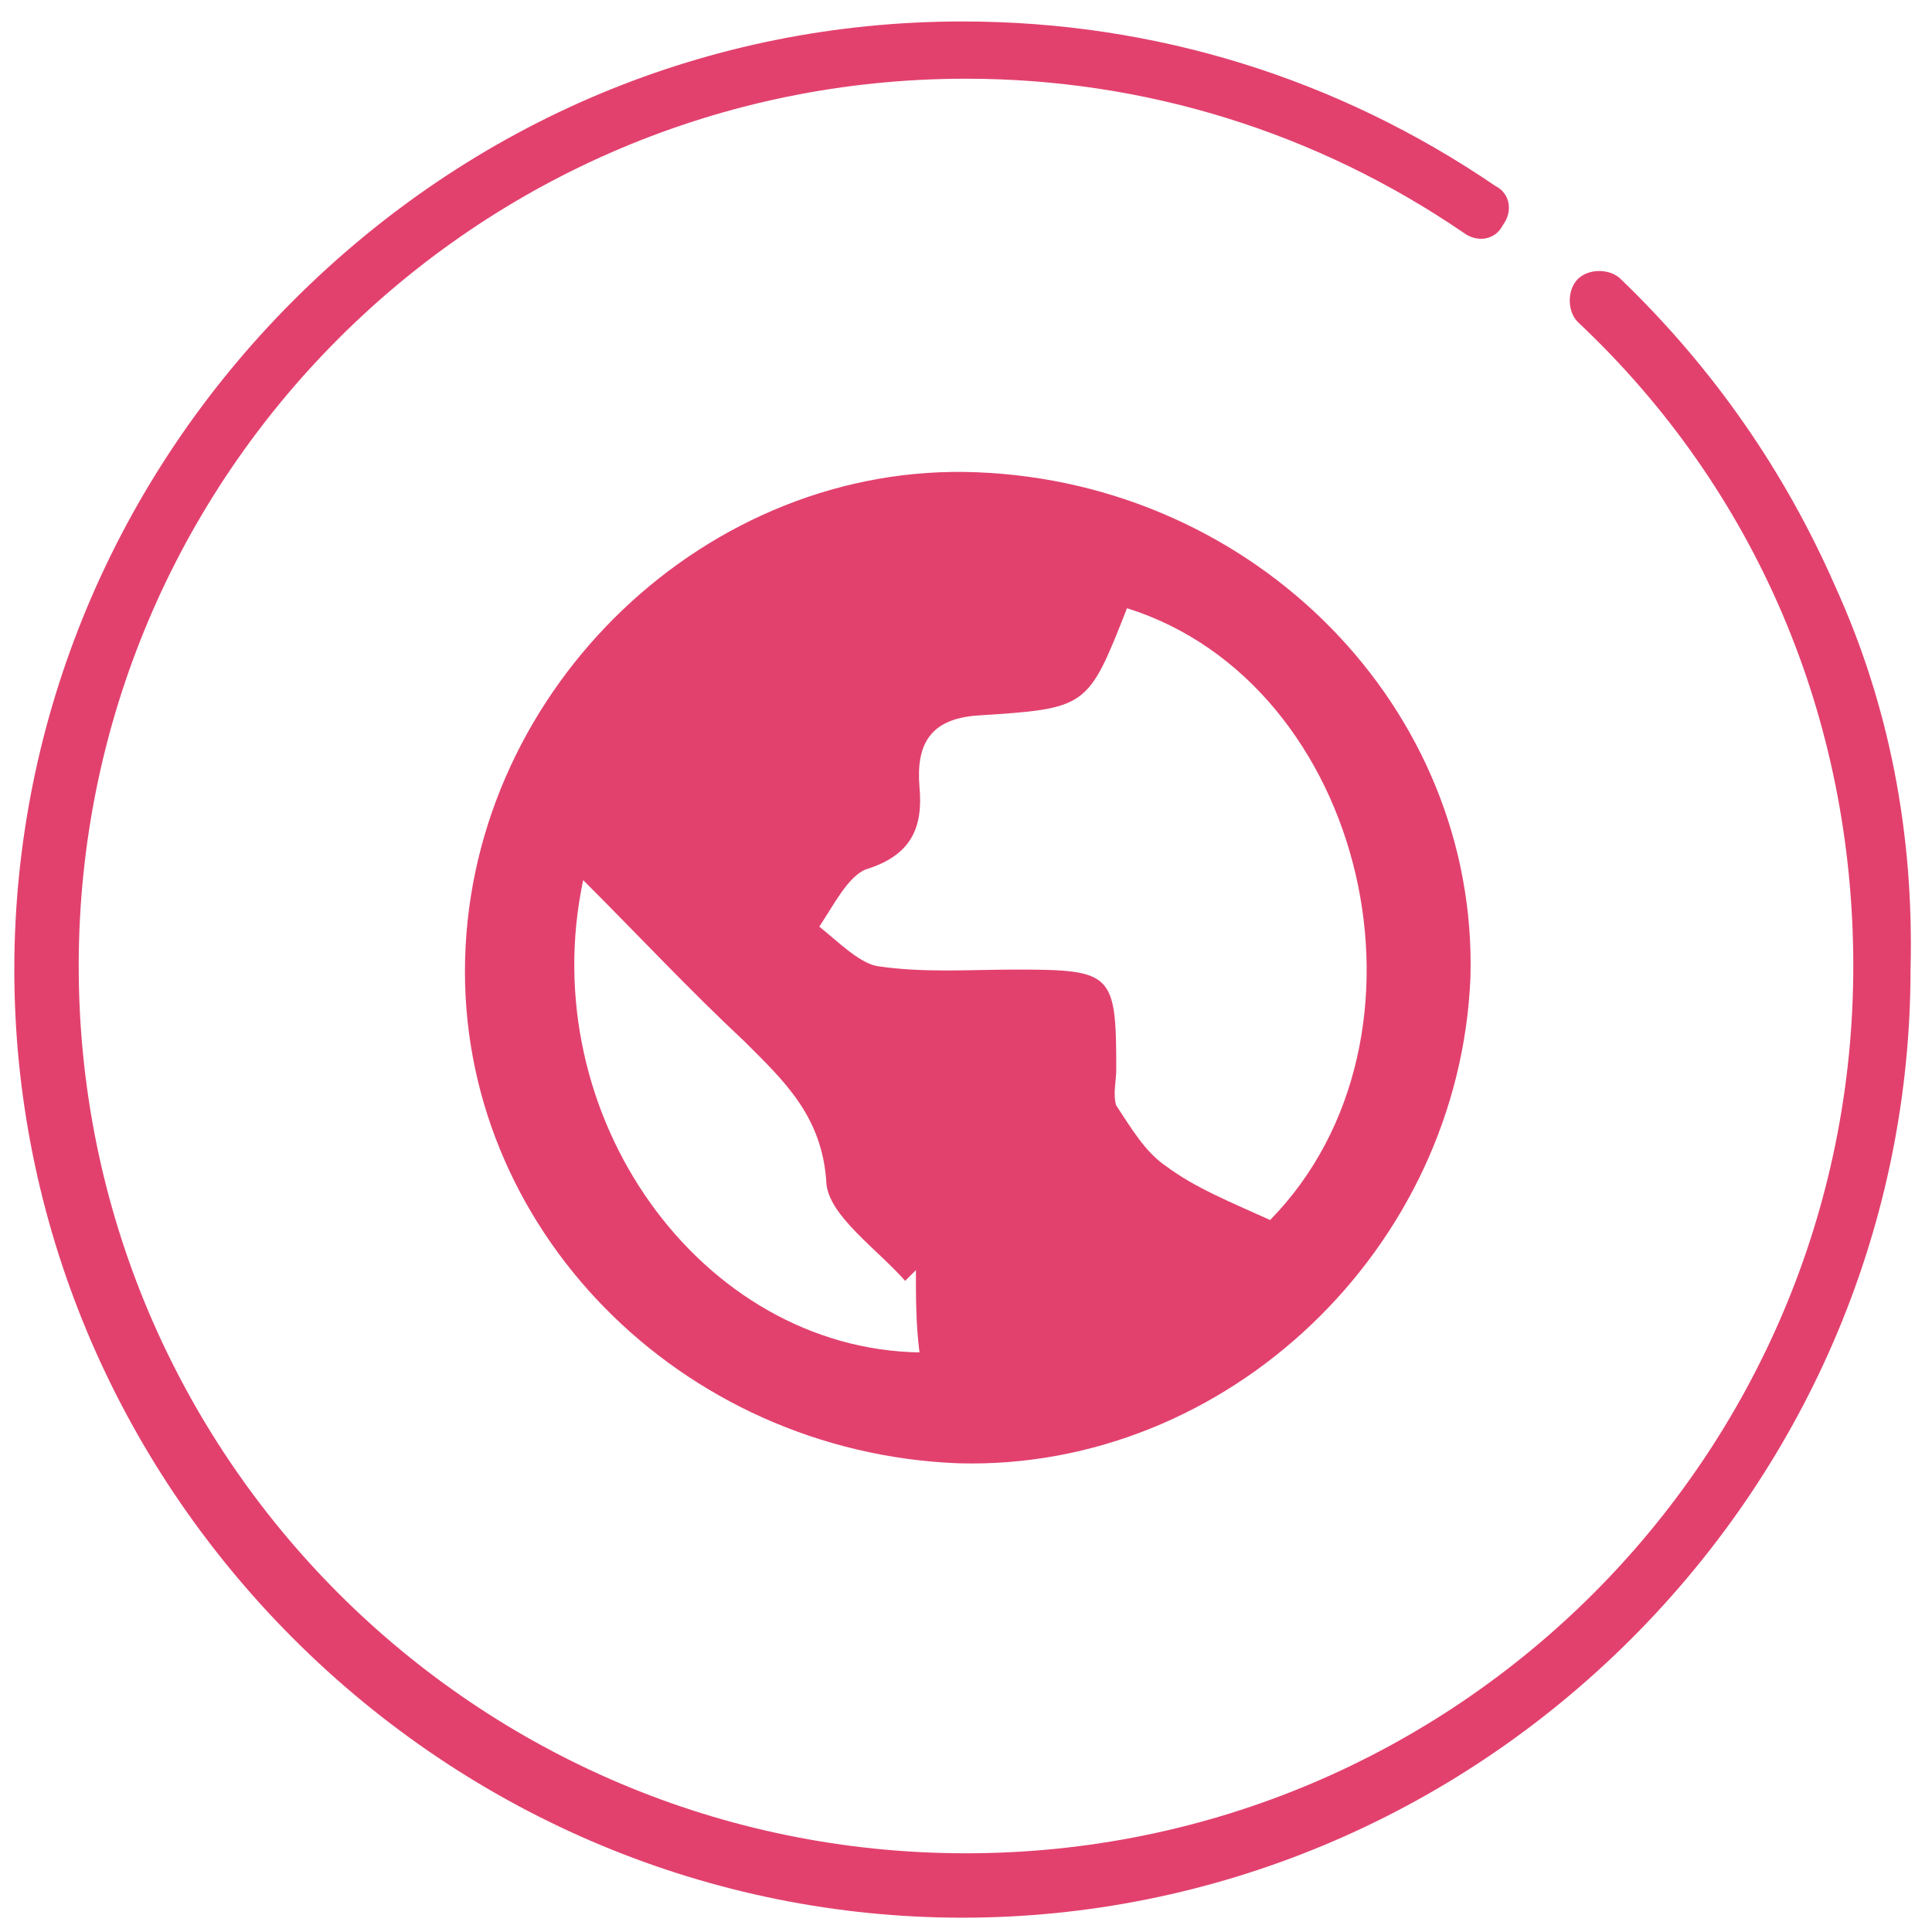
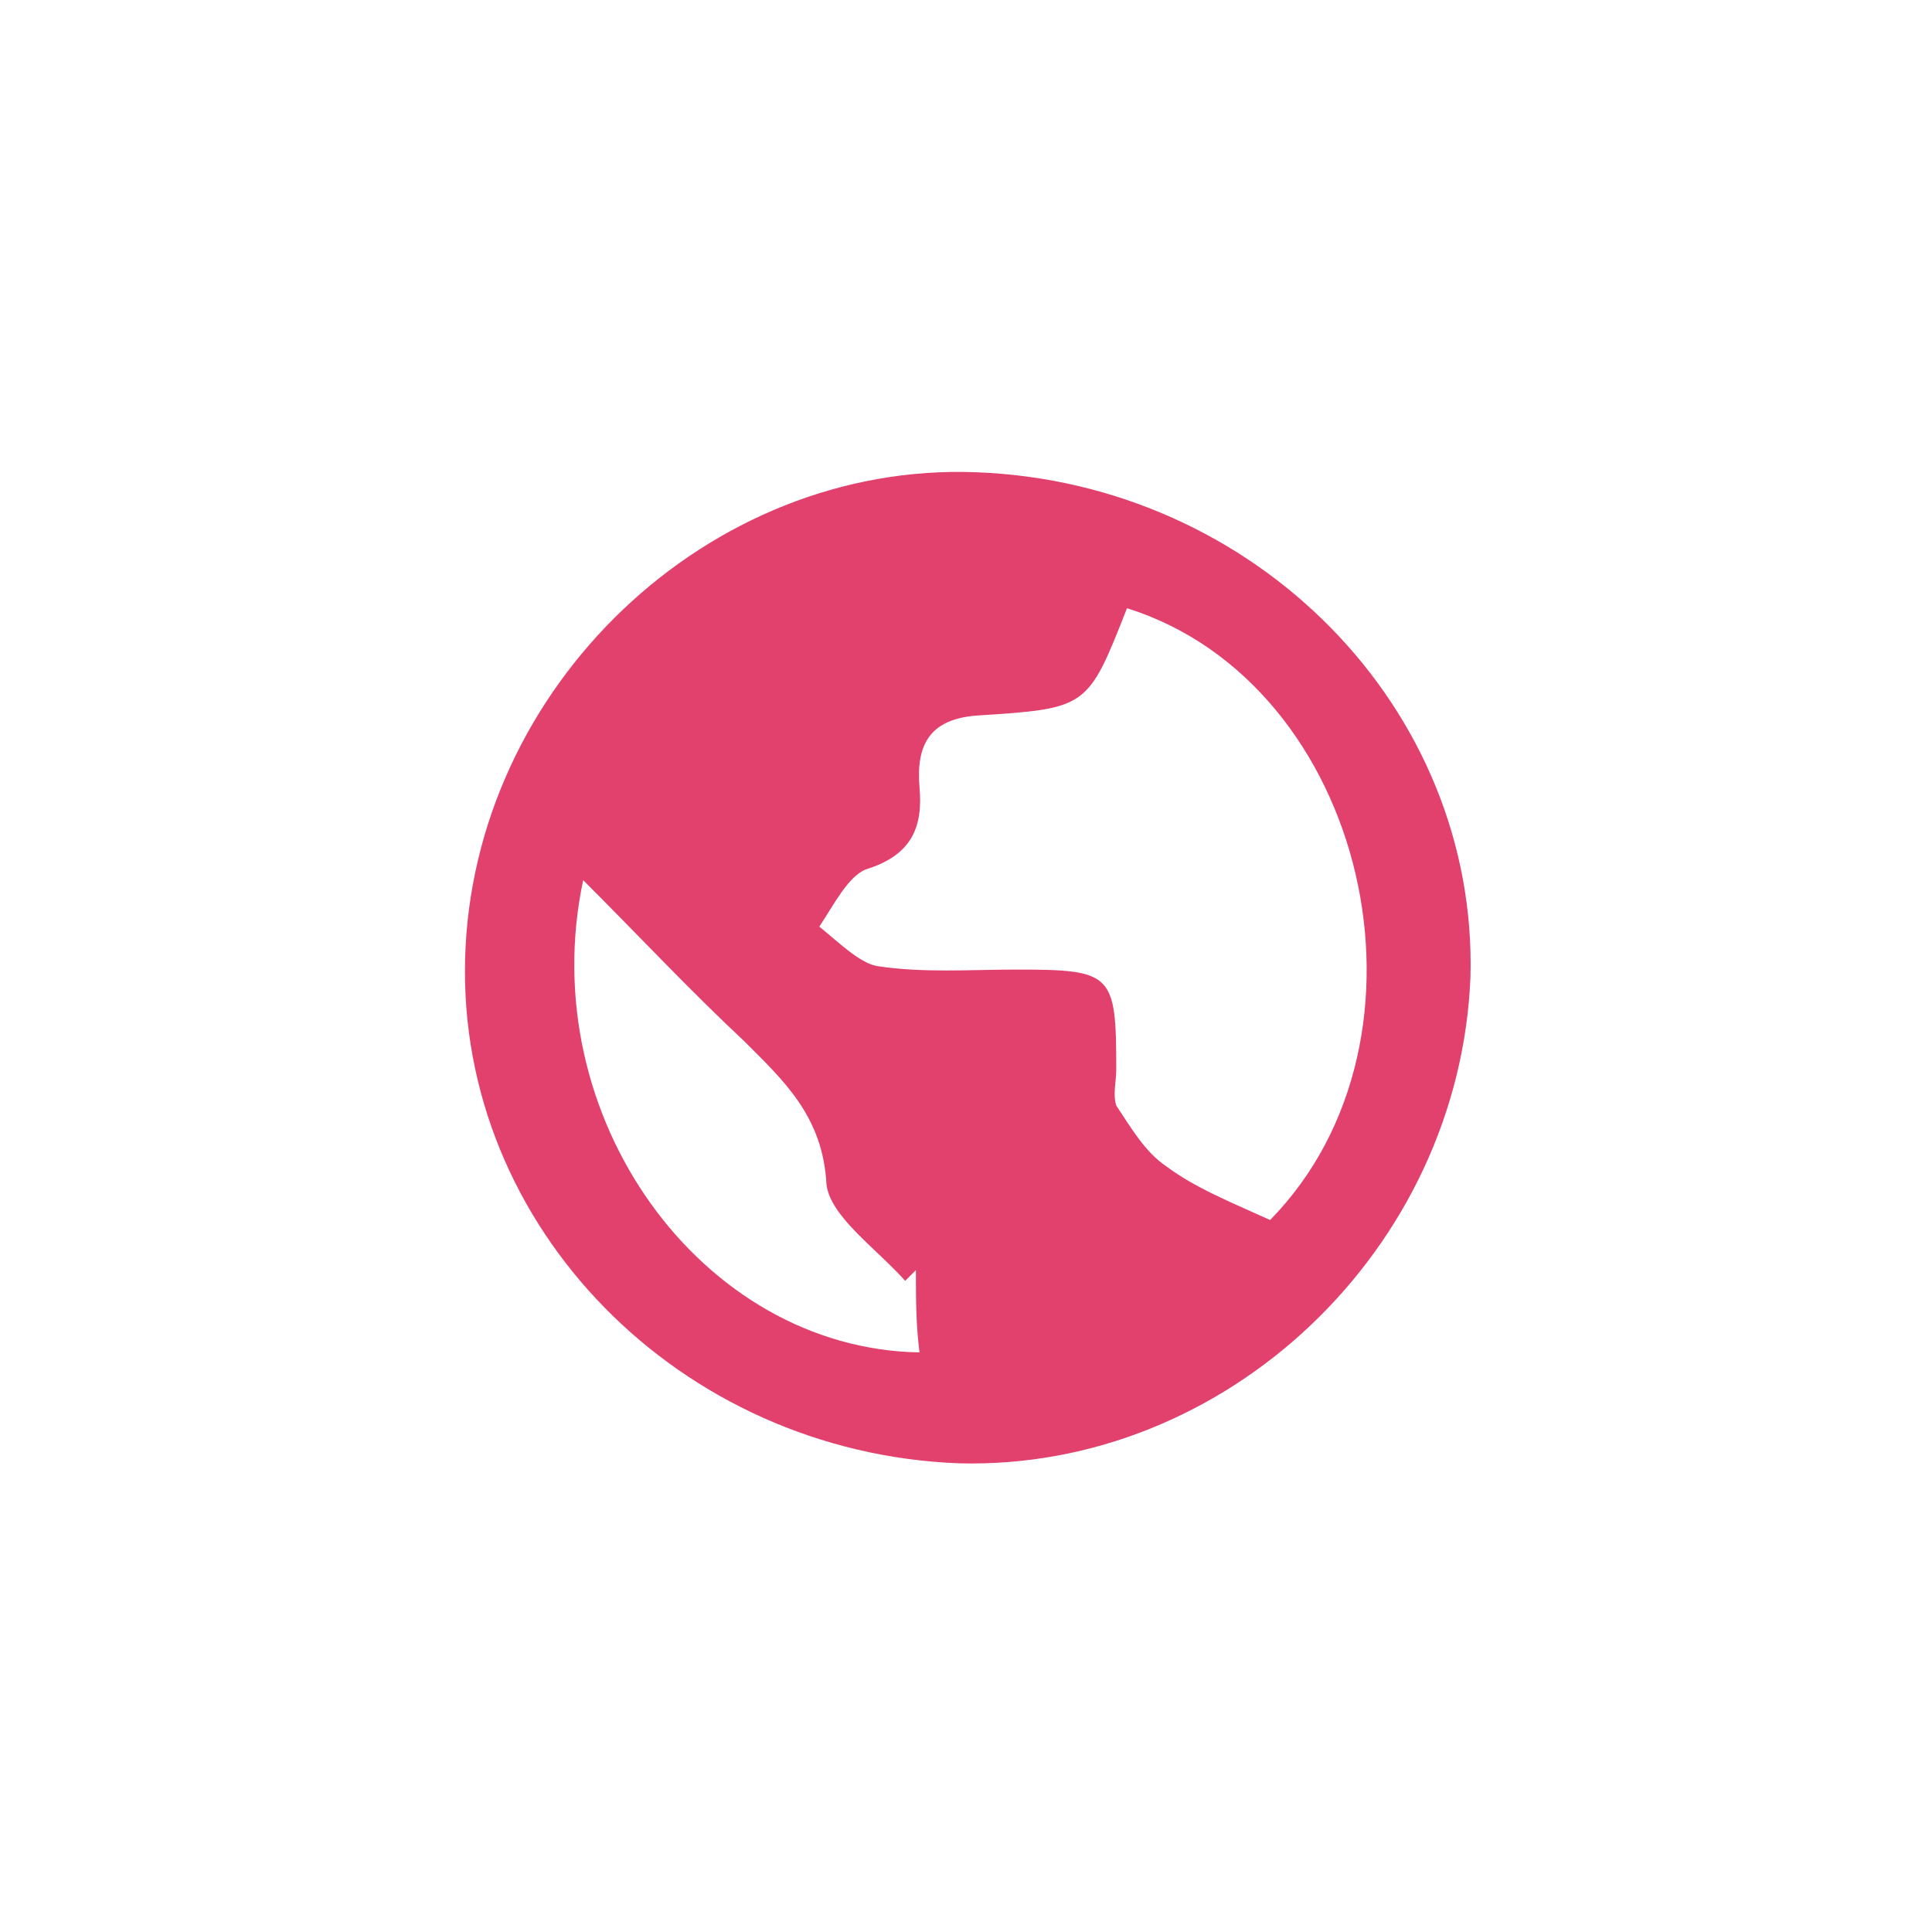
<svg xmlns="http://www.w3.org/2000/svg" id="Layer_1" x="0px" y="0px" viewBox="0 0 54 54" style="enable-background:new 0 0 54 54;" xml:space="preserve">
  <style type="text/css"> .st0{fill:#E2416E;} </style>
  <g>
    <g>
-       <path class="st0" d="M51.3,16.4c-1.4-3.2-3.4-6.1-6-8.6c-0.3-0.3-0.9-0.3-1.2,0c-0.3,0.3-0.3,0.9,0,1.2c5,4.7,7.7,11.1,7.7,18 c0,13.7-11.1,24.8-24.8,24.8S2.2,40.7,2.2,27S13.3,2.2,27,2.2c5,0,9.8,1.5,13.9,4.3c0.4,0.3,0.9,0.2,1.1-0.2 c0.3-0.4,0.2-0.9-0.2-1.1c-4.4-3-9.5-4.6-14.9-4.6c-7.1,0-13.7,2.8-18.7,7.8c-5,5-7.8,11.7-7.8,18.7s2.8,13.7,7.8,18.7 c5,5,11.7,7.8,18.7,7.8s13.7-2.8,18.7-7.8c5-5,7.8-11.7,7.8-18.7C53.5,23.3,52.8,19.7,51.3,16.4z" />
-     </g>
+       </g>
  </g>
  <g>
    <path class="st0" d="M26.8,40.9C19,40.6,12.8,34.3,13,26.8c0.2-7.6,6.8-13.9,14.3-13.6c7.8,0.3,14,6.6,13.8,14.1 C40.8,34.9,34.3,41.1,26.8,40.9z M31.5,17c-1.1,2.8-1.1,2.8-4.2,3c-1.3,0.1-1.7,0.8-1.6,2c0.1,1.1-0.2,1.9-1.5,2.3 c-0.5,0.2-0.9,1-1.3,1.6c0.5,0.4,1.1,1,1.6,1.1c1.3,0.2,2.6,0.1,3.9,0.1c2.7,0,2.8,0.1,2.8,2.8c0,0.3-0.1,0.7,0,1 c0.4,0.6,0.8,1.3,1.4,1.7c0.8,0.6,1.8,1,2.9,1.5C40.5,29,38.2,19.1,31.5,17z M25.6,35.5c-0.1,0.1-0.2,0.2-0.3,0.3 c-0.8-0.9-2.1-1.8-2.2-2.7c-0.1-1.9-1.2-2.9-2.3-4c-1.5-1.4-2.9-2.9-4.5-4.5c-1.4,6.6,3.3,13.1,9.4,13.2 C25.6,37,25.6,36.3,25.6,35.5z" />
  </g>
</svg>